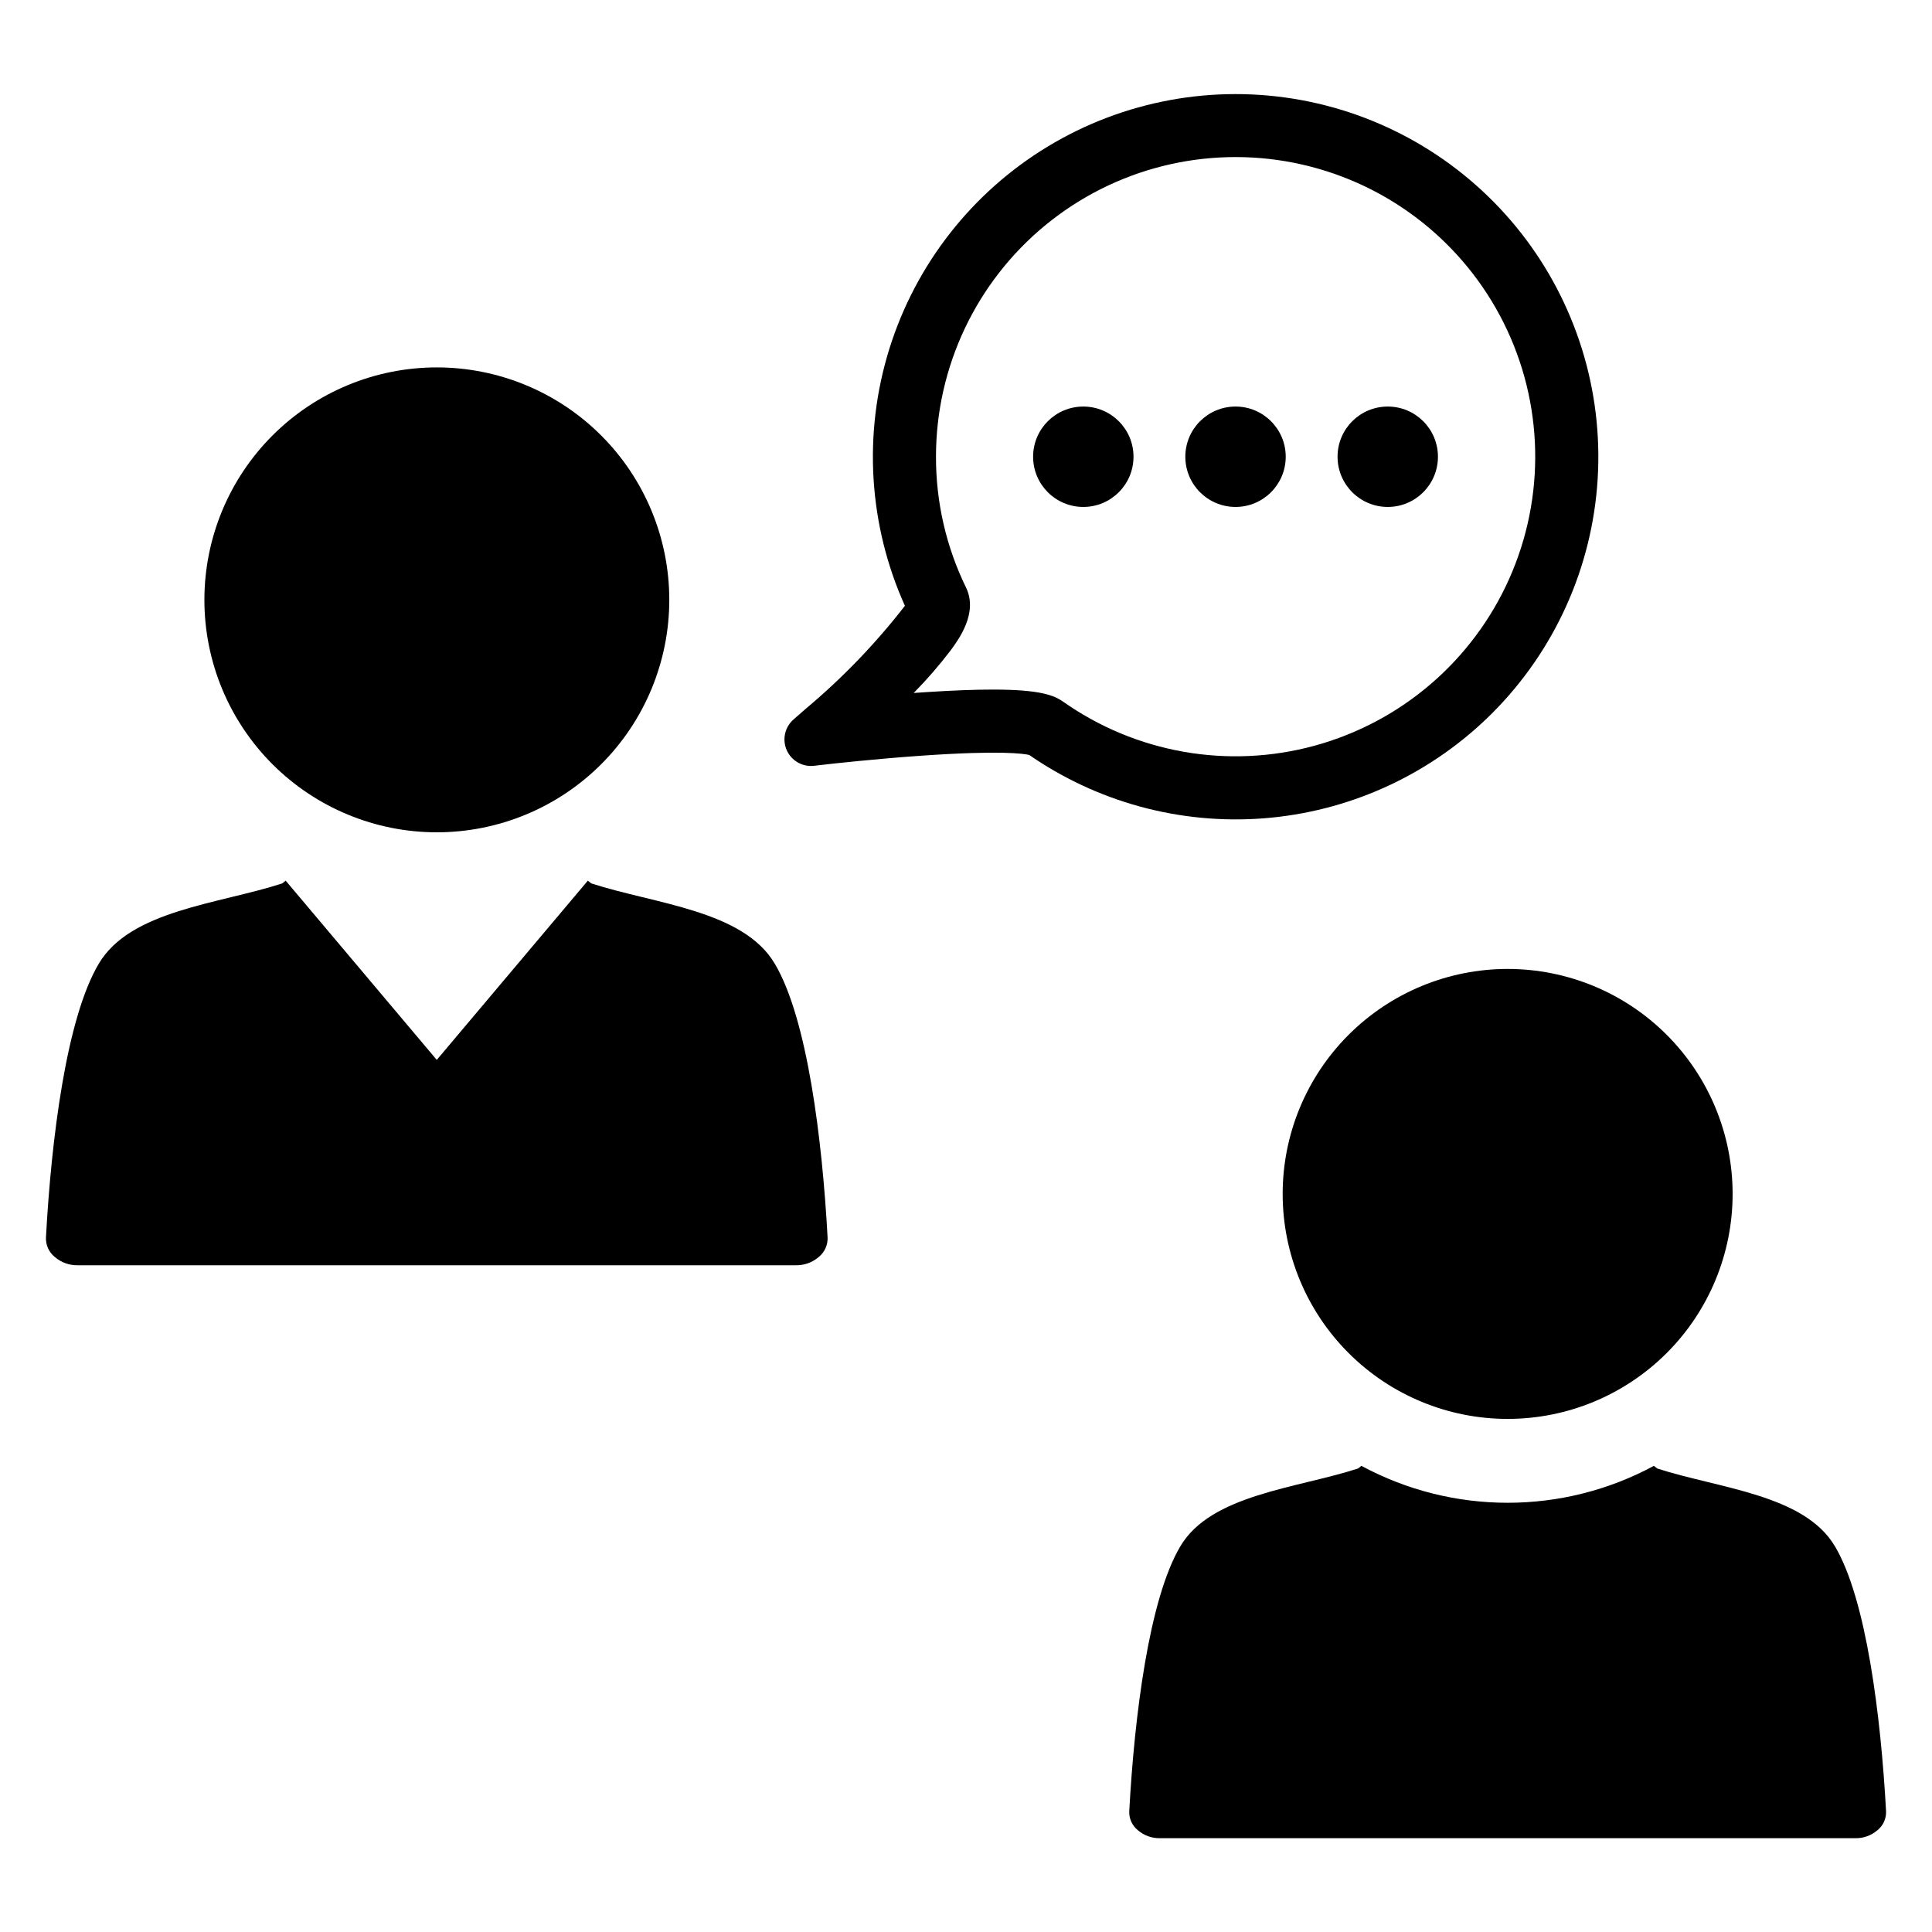
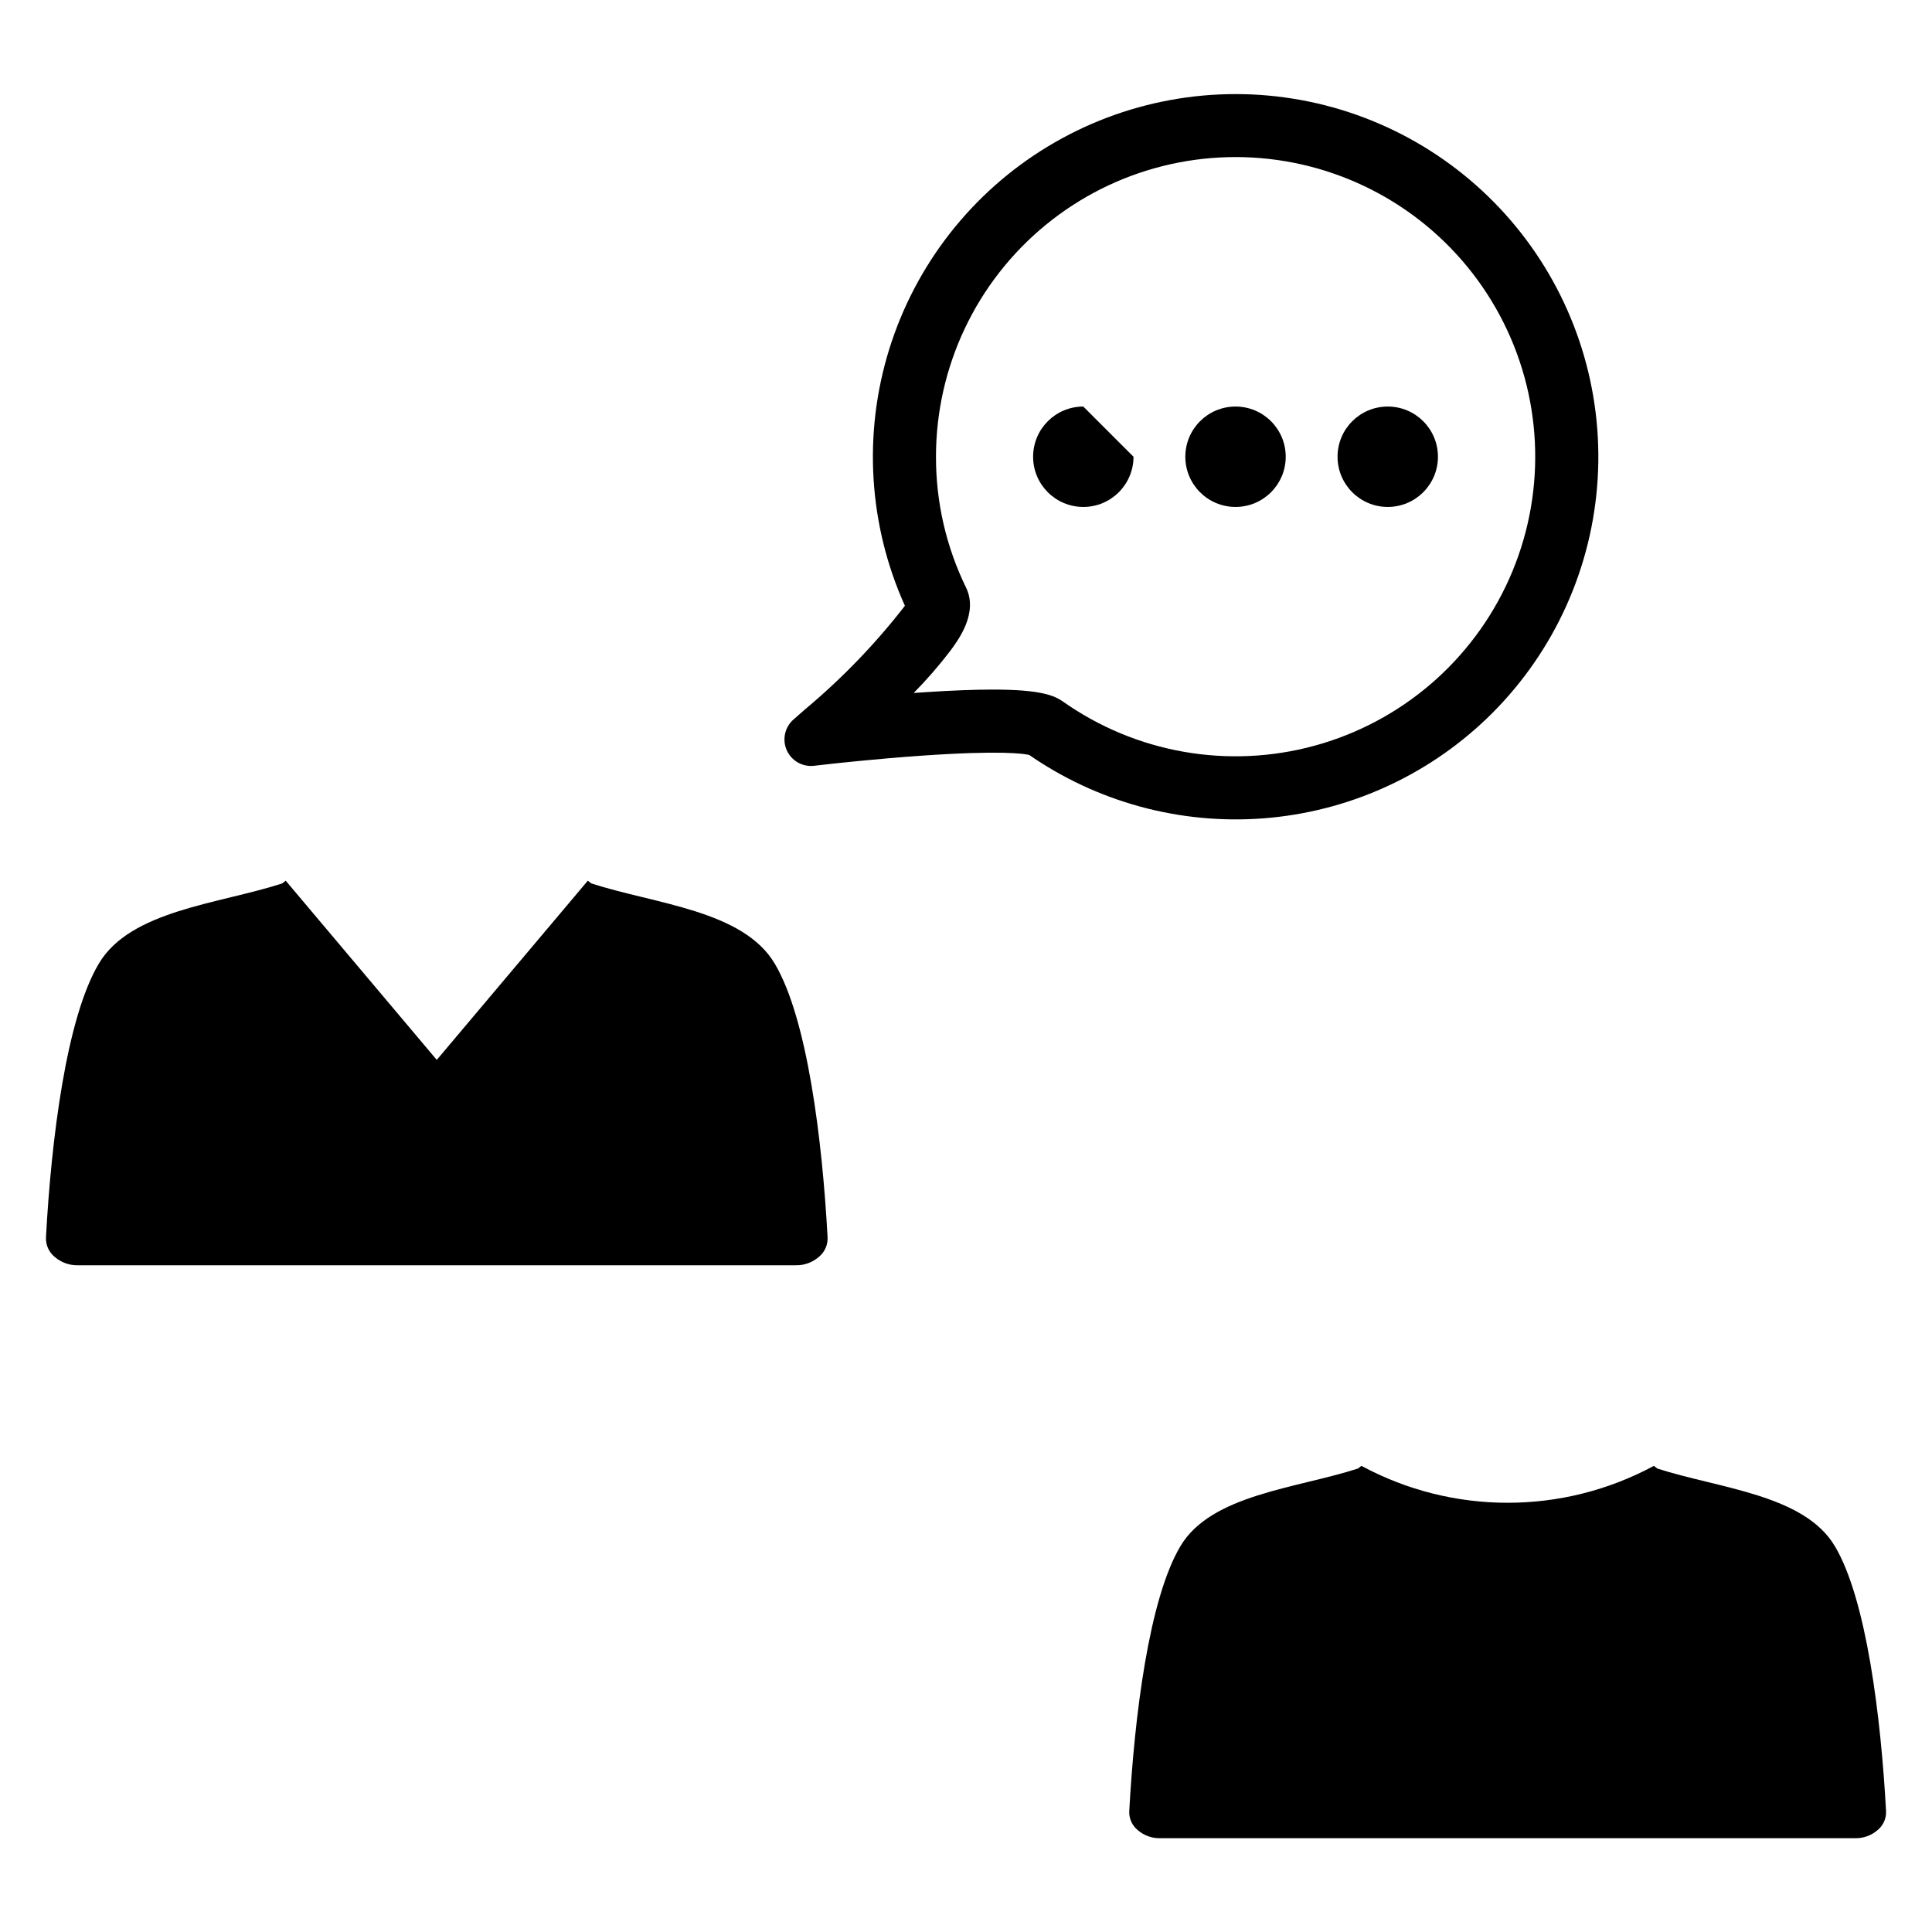
<svg xmlns="http://www.w3.org/2000/svg" fill="#000000" width="800px" height="800px" version="1.1" viewBox="144 144 512 512">
  <g>
-     <path d="m483.92 460.42c0.004 15.812 6.289 30.973 17.473 42.152 11.184 11.176 26.348 17.457 42.16 17.453 15.812-0.004 30.973-6.289 42.152-17.469 11.18-11.184 17.461-26.348 17.457-42.16 0-15.812-6.281-30.977-17.465-42.156-11.18-11.18-26.344-17.461-42.156-17.461-15.816 0.004-30.98 6.289-42.164 17.473-11.18 11.184-17.461 26.352-17.457 42.168z" />
    <path d="m630.27 553.78c-8.105-13.73-30.797-15.336-47.066-20.605l-0.914-0.707h0.004c-24.191 13.043-53.316 13.043-77.508 0l-0.914 0.707c-16.266 5.273-38.957 6.875-47.066 20.605-8.348 14.047-12.184 45.219-13.543 70.188-0.094 1.949 0.754 3.824 2.273 5.051 1.645 1.418 3.754 2.176 5.926 2.121h184.16c2.172 0.055 4.281-0.703 5.926-2.121 1.52-1.227 2.363-3.102 2.273-5.051-1.359-24.965-5.199-56.137-13.547-70.188z" />
-     <path d="m259.75 364.57c16.336 0.004 32.008-6.484 43.562-18.031 11.559-11.551 18.051-27.219 18.055-43.559 0.004-16.336-6.484-32.008-18.035-43.562s-27.219-18.047-43.559-18.051c-16.34 0-32.008 6.488-43.562 18.043-11.551 11.551-18.043 27.219-18.043 43.559-0.004 16.336 6.484 32 18.031 43.555 11.551 11.551 27.215 18.043 43.551 18.047z" />
    <path d="m300.72 378.12-0.941-0.73-40.031 47.492-40.031-47.492-0.941 0.73c-16.801 5.453-40.238 7.098-48.605 21.281-8.629 14.512-12.59 46.711-13.988 72.492-0.102 2.016 0.77 3.953 2.34 5.219 1.695 1.465 3.875 2.25 6.117 2.195h190.22c2.242 0.055 4.422-0.73 6.117-2.195 1.57-1.266 2.438-3.203 2.34-5.219-1.398-25.781-5.359-57.98-13.988-72.492-8.367-14.184-31.809-15.832-48.605-21.281z" />
    <path d="m539.46 332.99c16.598-16.613 26.539-38.734 27.945-62.176 1.406-23.445-5.82-46.594-20.312-65.074-14.496-18.48-35.254-31.016-58.355-35.238-23.102-4.223-46.953 0.16-67.047 12.316-20.094 12.16-35.039 31.254-42.02 53.68-6.981 22.422-5.508 46.629 4.141 68.043-7.769 10.023-16.598 19.188-26.324 27.328l-3.199 2.805c-2.312 2.023-3.039 5.316-1.797 8.129 1.246 2.812 4.172 4.488 7.227 4.141l4.227-0.48c0.117-0.012 11.707-1.324 24.324-2.203 21.016-1.465 27.113-0.516 28.504-0.184 0.438 0.301 0.875 0.602 1.312 0.895h-0.004c18.496 12.344 40.703 17.898 62.832 15.715 22.133-2.184 42.82-11.973 58.547-27.695zm-113.66-3c-2.383-1.68-5.981-3.246-18.703-3.246-4.664 0-10.559 0.211-18.07 0.703-0.969 0.062-1.934 0.129-2.891 0.199 3.488-3.535 6.75-7.293 9.762-11.246 2.203-2.992 7.367-10 4.106-16.711v0.004c-5.269-10.805-7.988-22.672-7.957-34.691 0.008-23.77 10.664-46.285 29.039-61.363 18.379-15.078 42.543-21.125 65.855-16.488 23.312 4.637 43.32 19.473 54.531 40.438 11.207 20.961 12.434 45.84 3.344 67.801-9.09 21.965-27.543 38.699-50.285 45.609-22.742 6.91-47.383 3.269-67.156-9.926-0.527-0.355-1.055-0.715-1.574-1.082z" />
-     <path d="m444.39 265.04c0 7.348-5.957 13.305-13.305 13.305s-13.301-5.957-13.301-13.305c0-7.348 5.953-13.301 13.301-13.301s13.305 5.953 13.305 13.301" />
+     <path d="m444.39 265.04c0 7.348-5.957 13.305-13.305 13.305s-13.301-5.957-13.301-13.305c0-7.348 5.953-13.301 13.301-13.301" />
    <path d="m484.73 265.04c0 7.348-5.953 13.305-13.301 13.305-7.348 0-13.305-5.957-13.305-13.305 0-7.348 5.957-13.301 13.305-13.301 7.348 0 13.301 5.953 13.301 13.301" />
    <path d="m525.07 265.04c0 7.348-5.957 13.305-13.305 13.305-7.344 0-13.301-5.957-13.301-13.305 0-7.348 5.957-13.301 13.301-13.301 7.348 0 13.305 5.953 13.305 13.301" />
  </g>
</svg>